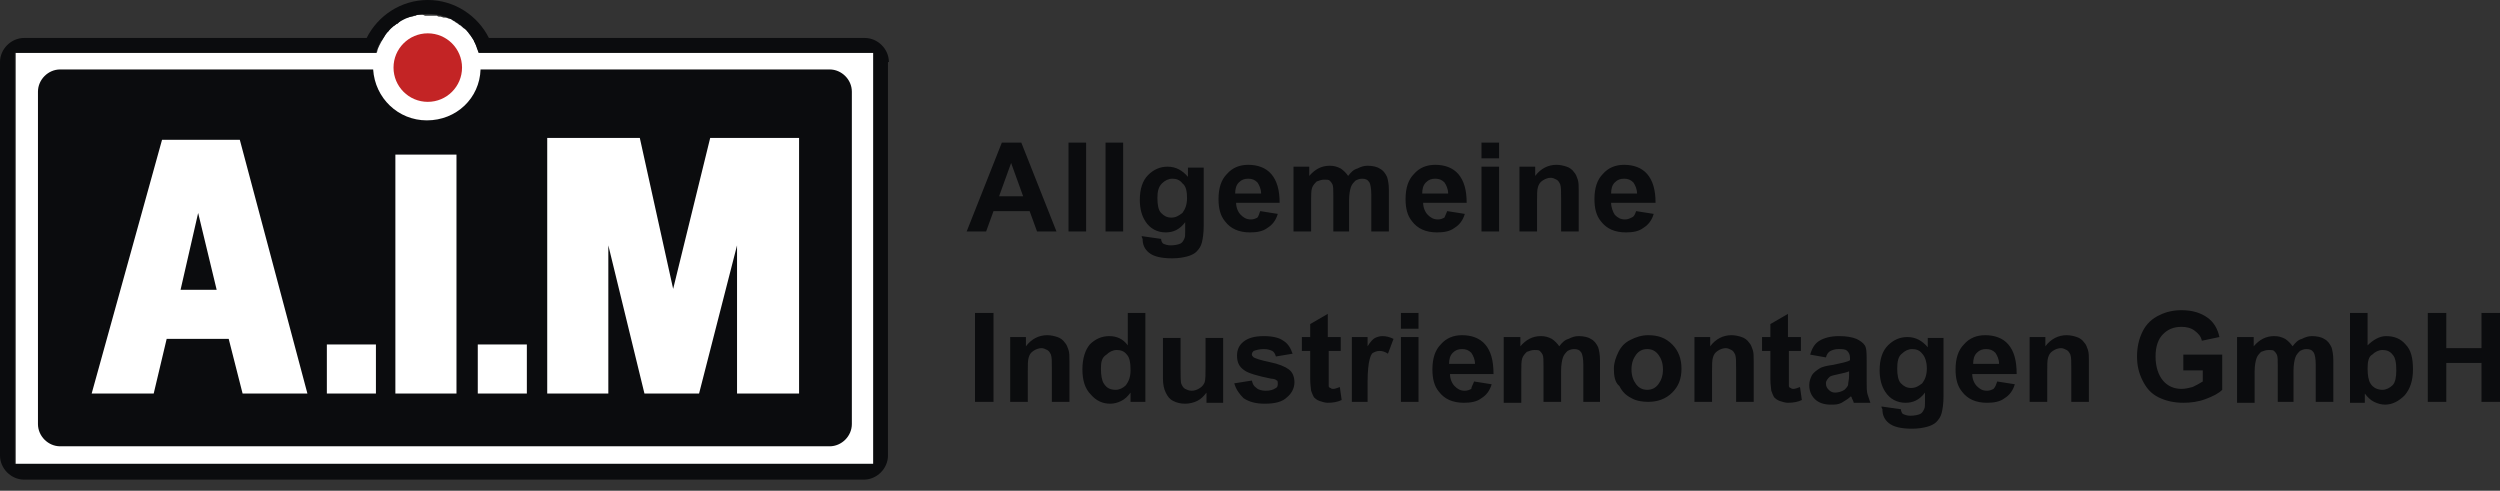
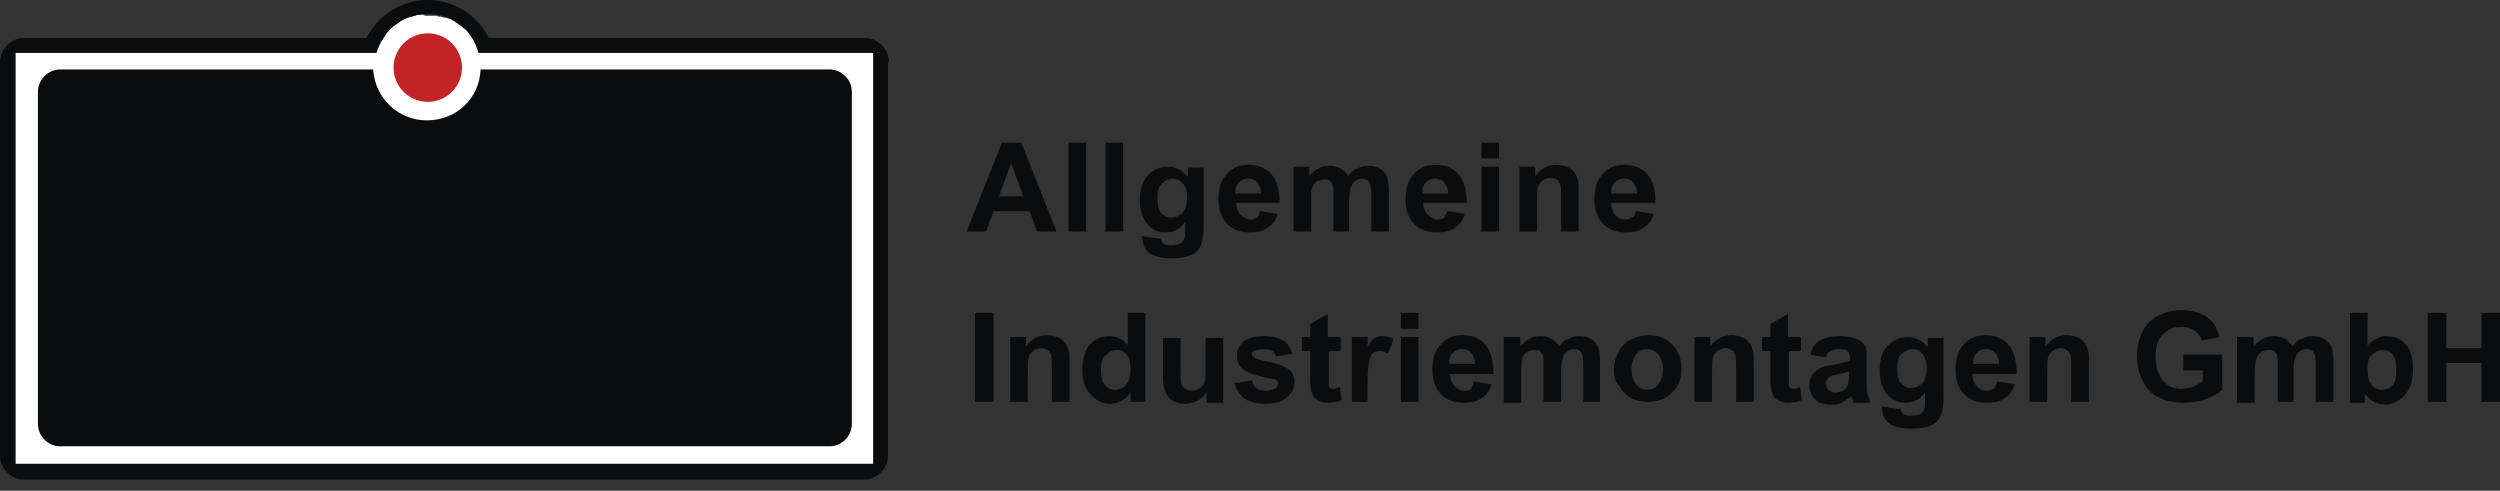
<svg xmlns="http://www.w3.org/2000/svg" viewBox="0 0 270 53" enable-background="new 0 0 270 53">
  <rect x="0" y="0" width="270" height="53" fill="#333333" stroke="none" />
  <style type="text/css">.st0{fill:#0B0C0E;} .st1{fill:#FFFFFF;} .st2{fill:#C32425;} .st3{fill:none;}</style>
  <path class="st0" d="M114.1 25h-2.1l-.8-2.2h-3.9l-.8 2.2h-2.1l3.8-9.6h2.1l3.8 9.6zm-3.6-3.8l-1.3-3.6-1.3 3.6h2.6zM115.4 25v-9.6h1.9v9.6h-1.9zM119.4 25v-9.6h1.9v9.6h-1.9zM123.3 25.5l2.1.3c0 .2.1.4.2.5.2.1.5.2.8.2.5 0 .9-.1 1.1-.2.2-.1.3-.3.4-.5.1-.2.1-.4.1-.8v-1c-.6.8-1.3 1.1-2.1 1.1-.9 0-1.7-.4-2.2-1.2-.4-.6-.6-1.4-.6-2.3 0-1.2.3-2.1.9-2.7.6-.6 1.3-.9 2.1-.9.9 0 1.6.4 2.2 1.1v-1h1.7v6.3c0 .8-.1 1.4-.2 1.8-.1.4-.3.7-.6 1-.2.2-.6.4-1 .5-.4.1-.9.2-1.6.2-1.2 0-2-.2-2.5-.6-.5-.4-.7-.9-.7-1.5-.1-.2-.1-.2-.1-.3zm1.7-4.1c0 .7.1 1.3.4 1.6.3.3.6.5 1.1.5.5 0 .8-.2 1.2-.5.3-.4.5-.9.5-1.6 0-.7-.1-1.3-.5-1.6-.3-.4-.7-.5-1.1-.5-.4 0-.8.2-1.1.5-.4.4-.5.9-.5 1.6zM136.1 22.8l1.9.3c-.2.7-.6 1.2-1.1 1.5-.5.4-1.2.5-1.9.5-1.2 0-2.1-.4-2.7-1.2-.5-.6-.7-1.4-.7-2.4 0-1.2.3-2.1.9-2.7.6-.7 1.4-1 2.3-1 1 0 1.9.3 2.5 1 .6.7.9 1.7.9 3.1h-4.7c0 .5.2 1 .5 1.3.3.3.6.5 1.1.5.3 0 .5-.1.7-.2.1-.1.2-.4.3-.7zm.1-1.9c0-.5-.2-.9-.4-1.2-.3-.3-.6-.4-1-.4s-.7.1-1 .4c-.3.3-.4.7-.4 1.2h2.8zM139.7 18h1.7v1c.6-.7 1.3-1.1 2.2-1.1.5 0 .8.1 1.2.3.3.2.6.5.8.8.3-.4.6-.7 1-.8.4-.2.7-.3 1.1-.3.5 0 1 .1 1.3.3.4.2.6.5.8.9.1.3.2.8.2 1.4v4.5h-1.9v-4c0-.7-.1-1.1-.2-1.3-.2-.3-.4-.4-.8-.4-.3 0-.5.1-.7.2-.2.2-.4.4-.5.7-.1.3-.2.8-.2 1.4v3.4h-1.7v-3.8c0-.7 0-1.1-.1-1.3-.1-.2-.2-.3-.3-.4-.1-.1-.3-.1-.6-.1s-.5.1-.8.2c-.2.2-.4.4-.5.7-.1.3-.1.8-.1 1.4v3.3h-1.9v-7zM156.3 22.8l1.9.3c-.2.7-.6 1.2-1.1 1.5-.5.4-1.2.5-1.9.5-1.2 0-2.1-.4-2.7-1.2-.5-.6-.7-1.4-.7-2.4 0-1.2.3-2.1.9-2.7.6-.7 1.4-1 2.3-1 1 0 1.9.3 2.5 1 .6.7.9 1.7.9 3.1h-4.7c0 .5.2 1 .5 1.3.3.3.6.5 1.1.5.3 0 .5-.1.7-.2l.3-.7zm.1-1.9c0-.5-.2-.9-.4-1.2-.3-.3-.6-.4-1-.4s-.7.1-1 .4c-.3.3-.4.7-.4 1.2h2.8zM160 17.1v-1.7h1.9v1.7h-1.9zm0 7.9v-7h1.9v7h-1.9zM170.5 25h-1.9v-3.6c0-.8 0-1.2-.1-1.5-.1-.2-.2-.4-.4-.5-.2-.1-.4-.2-.6-.2-.3 0-.6.1-.9.3-.3.2-.4.4-.5.7-.1.3-.1.8-.1 1.6v3.2h-1.9v-7h1.7v1c.6-.8 1.4-1.2 2.3-1.2.4 0 .8.1 1.1.2.3.1.6.3.8.6.2.2.3.5.4.8.1.3.1.7.1 1.2v4.4zM176.7 22.8l1.9.3c-.2.7-.6 1.2-1.1 1.5-.5.4-1.2.5-1.9.5-1.2 0-2.1-.4-2.7-1.2-.5-.6-.7-1.4-.7-2.4 0-1.2.3-2.1.9-2.7.6-.7 1.4-1 2.3-1 1 0 1.9.3 2.5 1 .6.7.9 1.7.9 3.1h-4.8c0 .5.2 1 .4 1.3.3.3.6.5 1.1.5.3 0 .5-.1.7-.2.3-.1.4-.4.5-.7zm.1-1.9c0-.5-.2-.9-.4-1.2-.3-.3-.6-.4-1-.4s-.7.1-1 .4c-.3.3-.4.7-.4 1.2h2.8zM105.3 43.4v-9.6h2v9.6h-2zM115.5 43.4h-1.9v-3.6c0-.8 0-1.2-.1-1.5-.1-.2-.2-.4-.4-.5-.2-.1-.4-.2-.6-.2-.3 0-.6.1-.9.3-.3.2-.4.4-.5.7-.1.3-.1.8-.1 1.6v3.2h-1.9v-7h1.7v1c.6-.8 1.4-1.2 2.3-1.2.4 0 .8.1 1.1.2.3.1.6.3.8.6.2.2.3.5.4.8.1.3.1.7.1 1.2v4.4zM123.8 43.4h-1.7v-1c-.3.4-.6.7-1 .9-.4.2-.8.3-1.2.3-.8 0-1.5-.3-2.1-1-.6-.6-.9-1.5-.9-2.7 0-1.2.3-2.1.8-2.7.6-.6 1.3-.9 2.1-.9s1.5.3 2 1v-3.5h1.9v9.6zm-4.9-3.6c0 .7.1 1.3.3 1.6.3.5.7.7 1.3.7.4 0 .8-.2 1.1-.5.3-.4.5-.9.5-1.6 0-.8-.1-1.4-.4-1.7-.3-.4-.7-.5-1.1-.5-.4 0-.8.2-1.1.5-.5.3-.6.8-.6 1.5zM130.3 43.4v-1c-.3.4-.6.7-1 .9-.4.2-.9.3-1.3.3-.5 0-.9-.1-1.3-.3-.4-.2-.6-.5-.8-.9-.2-.4-.3-.9-.3-1.5v-4.4h1.9v3.2c0 1 0 1.6.1 1.8.1.2.2.4.4.5.2.1.4.2.7.2.3 0 .6-.1.9-.3.3-.2.4-.4.5-.6.1-.3.1-.9.1-1.9v-2.9h1.9v7h-1.8zM133.3 41.4l1.9-.3c.1.4.2.6.5.8.2.2.6.3 1 .3.5 0 .8-.1 1.1-.3.2-.1.2-.3.2-.5 0-.1 0-.3-.1-.3-.1-.1-.3-.2-.6-.2-1.5-.3-2.5-.6-2.9-.9-.6-.4-.8-.9-.8-1.6 0-.6.2-1.1.7-1.5.5-.4 1.2-.6 2.2-.6 1 0 1.7.2 2.1.5.5.3.8.8 1 1.4l-1.8.3c-.1-.3-.2-.5-.4-.6-.2-.1-.5-.2-.9-.2-.5 0-.8.1-1.1.2-.1.1-.2.2-.2.4 0 .1.1.2.2.3.2.1.7.3 1.7.5s1.7.5 2.1.8c.4.3.6.8.6 1.4 0 .6-.3 1.2-.8 1.6-.5.5-1.3.7-2.4.7-1 0-1.7-.2-2.3-.6-.4-.4-.8-.9-1-1.6zM144.8 36.4v1.5h-1.3v3.8c0 .1.1.2.2.2.1.1.2.1.3.1.2 0 .4-.1.7-.2l.2 1.4c-.4.2-.9.3-1.5.3-.3 0-.6-.1-.9-.2-.3-.1-.5-.3-.6-.4-.1-.2-.2-.4-.3-.7 0-.2-.1-.6-.1-1.3v-3h-.9v-1.5h.9v-1.4l1.9-1.1v2.5h1.4zM147.8 43.4h-1.8v-7h1.7v1c.3-.5.6-.8.8-.9.2-.1.5-.2.8-.2.4 0 .8.1 1.2.3l-.6 1.6c-.3-.2-.6-.3-.9-.3-.3 0-.5.1-.7.2-.2.1-.3.4-.4.8-.1.4-.2 1.2-.2 2.3v2.2zM151.3 35.5v-1.7h1.9v1.7h-1.9zm0 7.9v-7h1.9v7h-1.9zM159.2 41.2l1.9.3c-.2.7-.6 1.2-1.1 1.5-.5.4-1.2.5-1.9.5-1.2 0-2.1-.4-2.7-1.2-.5-.6-.7-1.4-.7-2.4 0-1.2.3-2.1.9-2.7.6-.7 1.4-1 2.3-1 1 0 1.9.3 2.5 1 .6.7.9 1.7.9 3.2h-4.7c0 .5.2 1 .5 1.3.3.3.6.5 1.1.5.3 0 .5-.1.7-.2 0-.2.2-.5.3-.8zm.1-1.9c0-.5-.2-.9-.4-1.2-.3-.3-.6-.4-1-.4s-.7.1-1 .4c-.3.3-.4.7-.4 1.2h2.8zM162.5 36.4h1.7v1c.6-.7 1.3-1.1 2.2-1.1.5 0 .8.1 1.2.3.3.2.6.5.8.8.3-.4.6-.7 1-.8.4-.2.7-.3 1.1-.3.5 0 1 .1 1.3.3.4.2.6.5.8.9.1.3.2.8.2 1.4v4.5h-1.8v-4c0-.7-.1-1.1-.2-1.3-.2-.3-.4-.4-.8-.4-.3 0-.5.1-.7.2-.2.2-.4.4-.5.7-.1.3-.2.8-.2 1.4v3.4h-1.9v-3.8c0-.7 0-1.1-.1-1.3-.1-.2-.2-.3-.3-.4-.1-.1-.3-.1-.6-.1s-.5.1-.8.2c-.2.2-.4.4-.5.7-.1.3-.1.8-.1 1.4v3.4h-1.9v-7.1zM174.3 39.8c0-.6.2-1.2.5-1.8.3-.6.7-1 1.3-1.3.6-.3 1.2-.5 1.9-.5 1.1 0 1.9.3 2.6 1 .7.7 1 1.6 1 2.6 0 1.1-.3 1.9-1 2.6-.7.7-1.6 1-2.6 1-.6 0-1.3-.1-1.8-.4-.6-.3-1-.7-1.3-1.3-.5-.4-.6-1.1-.6-1.9zm1.9.1c0 .7.2 1.2.5 1.6.3.4.7.6 1.2.6s.9-.2 1.2-.6c.3-.4.5-.9.5-1.6 0-.7-.2-1.2-.5-1.6-.3-.4-.7-.6-1.2-.6s-.9.2-1.2.6c-.3.4-.5.9-.5 1.6zM189.4 43.4h-1.9v-3.6c0-.8 0-1.2-.1-1.5-.1-.2-.2-.4-.4-.5-.2-.1-.4-.2-.6-.2-.3 0-.6.1-.9.3-.3.2-.4.4-.5.7-.1.3-.1.8-.1 1.6v3.2h-1.9v-7h1.7v1c.6-.8 1.4-1.2 2.3-1.2.4 0 .8.1 1.1.2.3.1.6.3.8.6.2.2.3.5.4.8.1.3.1.7.1 1.2v4.4zM194.5 36.4v1.5h-1.3v3.8c0 .1.1.2.2.2.1.1.2.1.3.1.2 0 .4-.1.7-.2l.2 1.4c-.4.2-.9.3-1.5.3-.3 0-.6-.1-.9-.2-.3-.1-.5-.3-.6-.4-.1-.2-.2-.4-.3-.7 0-.2-.1-.6-.1-1.3v-3h-.9v-1.5h.9v-1.4l1.9-1.1v2.5h1.4zM197.2 38.6l-1.7-.3c.2-.7.5-1.2 1-1.5.5-.3 1.2-.5 2.1-.5.8 0 1.4.1 1.9.3.4.2.7.4.9.7.2.3.2.9.2 1.7v2.2c0 .6 0 1.1.1 1.4l.3.9h-1.8c0-.1-.1-.3-.2-.5 0-.1-.1-.2-.1-.2-.3.3-.7.5-1 .7-.4.2-.7.2-1.2.2-.7 0-1.3-.2-1.7-.6-.4-.4-.6-.9-.6-1.5 0-.4.1-.7.3-1.1.2-.3.5-.5.8-.7.3-.2.8-.3 1.5-.4.9-.2 1.5-.3 1.8-.5v-.2c0-.4-.1-.6-.3-.8-.2-.2-.5-.2-1-.2-.3 0-.6.1-.8.2-.2.1-.4.3-.5.7zm2.5 1.5c-.2.1-.6.2-1.1.3-.5.1-.9.2-1 .3-.2.2-.4.4-.4.7 0 .3.1.5.3.7.2.2.4.3.7.3.3 0 .7-.1 1-.3.2-.2.4-.4.4-.6 0-.2.1-.5.1-.9v-.5zM203.2 43.9l2.1.3c0 .2.1.4.2.5.2.1.5.2.8.2.5 0 .9-.1 1.1-.2.2-.1.3-.3.4-.5.1-.2.1-.4.1-.8v-1c-.6.8-1.3 1.1-2.1 1.1-.9 0-1.7-.4-2.2-1.2-.4-.6-.6-1.4-.6-2.3 0-1.2.3-2.1.9-2.7.6-.6 1.3-.9 2.1-.9.9 0 1.6.4 2.2 1.1v-1h1.7v6.3c0 .8-.1 1.4-.2 1.8-.1.4-.3.7-.6 1-.2.2-.6.4-1 .5-.4.1-.9.2-1.6.2-1.2 0-2-.2-2.5-.6-.5-.4-.7-.9-.7-1.5-.1-.2-.1-.2-.1-.3zm1.7-4.1c0 .7.1 1.3.4 1.6.3.3.6.5 1.1.5.5 0 .8-.2 1.2-.5.3-.4.5-.9.5-1.6 0-.7-.2-1.3-.5-1.6-.3-.4-.7-.5-1.1-.5-.4 0-.8.2-1.1.5-.4.3-.5.9-.5 1.6zM215.7 41.2l1.9.3c-.2.7-.6 1.2-1.1 1.5-.5.4-1.2.5-1.9.5-1.2 0-2.1-.4-2.7-1.2-.5-.6-.7-1.4-.7-2.4 0-1.2.3-2.1.9-2.7.6-.7 1.4-1 2.3-1 1 0 1.9.3 2.5 1 .6.7.9 1.7.9 3.2h-4.8c0 .5.2 1 .5 1.3.3.3.6.5 1.1.5.3 0 .5-.1.7-.2.2-.2.3-.5.4-.8zm.2-1.9c0-.5-.2-.9-.4-1.2-.3-.3-.6-.4-1-.4s-.7.1-1 .4c-.3.3-.4.7-.4 1.2h2.8zM225.6 43.4h-1.9v-3.6c0-.8 0-1.2-.1-1.5-.1-.2-.2-.4-.4-.5-.2-.1-.4-.2-.6-.2-.3 0-.6.1-.9.3-.3.2-.4.4-.5.7-.1.3-.1.8-.1 1.6v3.2h-1.9v-7h1.7v1c.6-.8 1.4-1.2 2.3-1.2.4 0 .8.1 1.1.2.3.1.6.3.8.6.2.2.3.5.4.8.1.3.1.7.1 1.2v4.4zM235.8 39.9v-1.6h4.2v3.8c-.4.4-1 .7-1.8 1-.8.3-1.6.4-2.4.4-1 0-1.9-.2-2.7-.6-.8-.4-1.3-1-1.7-1.8-.4-.8-.6-1.6-.6-2.6s.2-1.9.6-2.7c.4-.8 1-1.4 1.9-1.8.6-.3 1.4-.5 2.3-.5 1.2 0 2.1.3 2.8.8.7.5 1.1 1.2 1.3 2.1l-1.9.4c-.1-.5-.4-.8-.8-1.1-.4-.3-.9-.4-1.4-.4-.9 0-1.5.3-2 .8s-.8 1.3-.8 2.4c0 1.1.3 2 .8 2.6.5.6 1.2.9 2 .9.4 0 .8-.1 1.2-.2.4-.2.8-.4 1.1-.6v-1.2h-2.1zM241.7 36.4h1.7v1c.6-.7 1.3-1.1 2.2-1.1.5 0 .8.1 1.2.3.3.2.6.5.8.8.3-.4.6-.7 1-.8.4-.2.7-.3 1.1-.3.5 0 1 .1 1.3.3.4.2.6.5.8.9.1.3.2.8.2 1.4v4.5h-1.9v-4c0-.7-.1-1.1-.2-1.3-.2-.3-.4-.4-.8-.4-.3 0-.5.1-.7.2-.2.2-.4.4-.5.7-.1.3-.2.8-.2 1.4v3.4h-1.7v-3.8c0-.7 0-1.1-.1-1.3-.1-.2-.2-.3-.3-.4-.1-.1-.3-.1-.6-.1s-.5.1-.8.2c-.2.2-.4.4-.5.7-.1.3-.2.8-.2 1.4v3.4h-1.9v-7.1zM253.8 43.4v-9.6h1.9v3.5c.6-.6 1.3-1 2-1 .9 0 1.6.3 2.1.9.6.6.8 1.5.8 2.7 0 1.2-.3 2.1-.9 2.8-.6.6-1.3 1-2.1 1-.4 0-.8-.1-1.2-.3-.4-.2-.7-.5-1-.9v1h-1.6zm1.9-3.6c0 .7.1 1.3.3 1.6.3.5.8.7 1.3.7.4 0 .8-.2 1.1-.5.3-.3.4-.9.4-1.6 0-.8-.1-1.4-.4-1.7-.3-.4-.7-.5-1.1-.5-.4 0-.8.2-1.1.5-.4.2-.5.8-.5 1.5zM262.2 43.4v-9.6h2v3.8h3.8v-3.8h2v9.6h-2v-4.2h-3.8v4.2h-2z" />
  <path class="st1" d="M45.6 1.6h-.4c-.1 0-.2 0-.3.1h-.1l-.3.1h-.1l-.4.1h-.1l-.3.1s-.1 0-.1.1c-.1 0-.2.1-.2.1s-.1 0-.1.1l-.3.3h-.1c-.1.1-.2.2-.3.2-.1.1-.2.2-.3.2l-.1.1c-.1.2-.1.3-.2.3l-.1.1c-.1.1-.2.2-.2.3-.3.5-.6 1-.8 1.5l-.1.4h-39v44.4h92.8v-44.4h-42.8l-.1-.4c-.2-.5-.5-1.1-.8-1.5-.1-.1-.2-.2-.2-.3l-.1-.1c-.1-.1-.1-.2-.2-.2 0 0 0-.1-.1-.1s-.2-.1-.3-.2c-.1-.1-.2-.2-.3-.2l-.1-.1-.3-.2s-.1 0-.1-.1c-.1 0-.2-.1-.2-.1s-.1 0-.1-.1l-.3-.1h-.1c-.1-.1-.3-.1-.4-.1h-.1l-.3-.1h-.1c-.1 0-.2 0-.3-.1h-1.3c-.2-.1-.2-.1-.3-.1z" />
  <path class="st0" d="M96 6.7c0-1.4-1.2-2.6-2.6-2.6h-40.6c-1.2-2.4-3.7-4.1-6.6-4.1-2.9 0-5.4 1.7-6.6 4.1h-37c-1.4 0-2.6 1.2-2.6 2.6v42.5c0 1.4 1.2 2.6 2.6 2.6h90.7c1.4 0 2.6-1.2 2.6-2.6v-42.5zm-1.7 43.4h-92.7v-44.4h39c.1-.3.2-.6.3-.8l.2-.4s0-.1.1-.1l.2-.3c1-1.6 2.8-2.6 4.8-2.6s3.8 1 4.8 2.6l.2.3v.1c.1.1.1.2.2.4.1.3.2.6.3.8h42.6v44.4zM92 9.9c0-1.3-1.1-2.4-2.4-2.4h-37.7c-.1 3.1-2.6 5.5-5.8 5.5-3.1 0-5.6-2.4-5.8-5.5h-33.8c-1.3 0-2.4 1.1-2.4 2.4v35.9c0 1.3 1.1 2.4 2.4 2.4h83.1c1.3 0 2.4-1.1 2.4-2.4v-35.9z" />
  <ellipse class="st2" cx="46.2" cy="7.3" rx="3.7" ry="3.7" />
-   <path class="st1" d="M51.6 37.2h5.3v5.3h-5.3zM35.3 37.2h5.3v5.3h-5.3zM65.7 42.5h-6.6v-27.6h10l3.6 16.3 4-16.3h9.6v27.6h-6.7v-16l-4.1 16h-5.9l-3.9-16zM42.7 16.7h6.6v25.8h-6.6zM25.9 15.1h-8.4l-7.6 27.4h6.7l1.4-5.9h6.7l1.5 5.9h7l-7.3-27.4zm-6.4 16.2l1.9-8.3 2 8.3h-3.9z" />
  <path class="st3" d="M0 0h270v53h-270z" />
</svg>